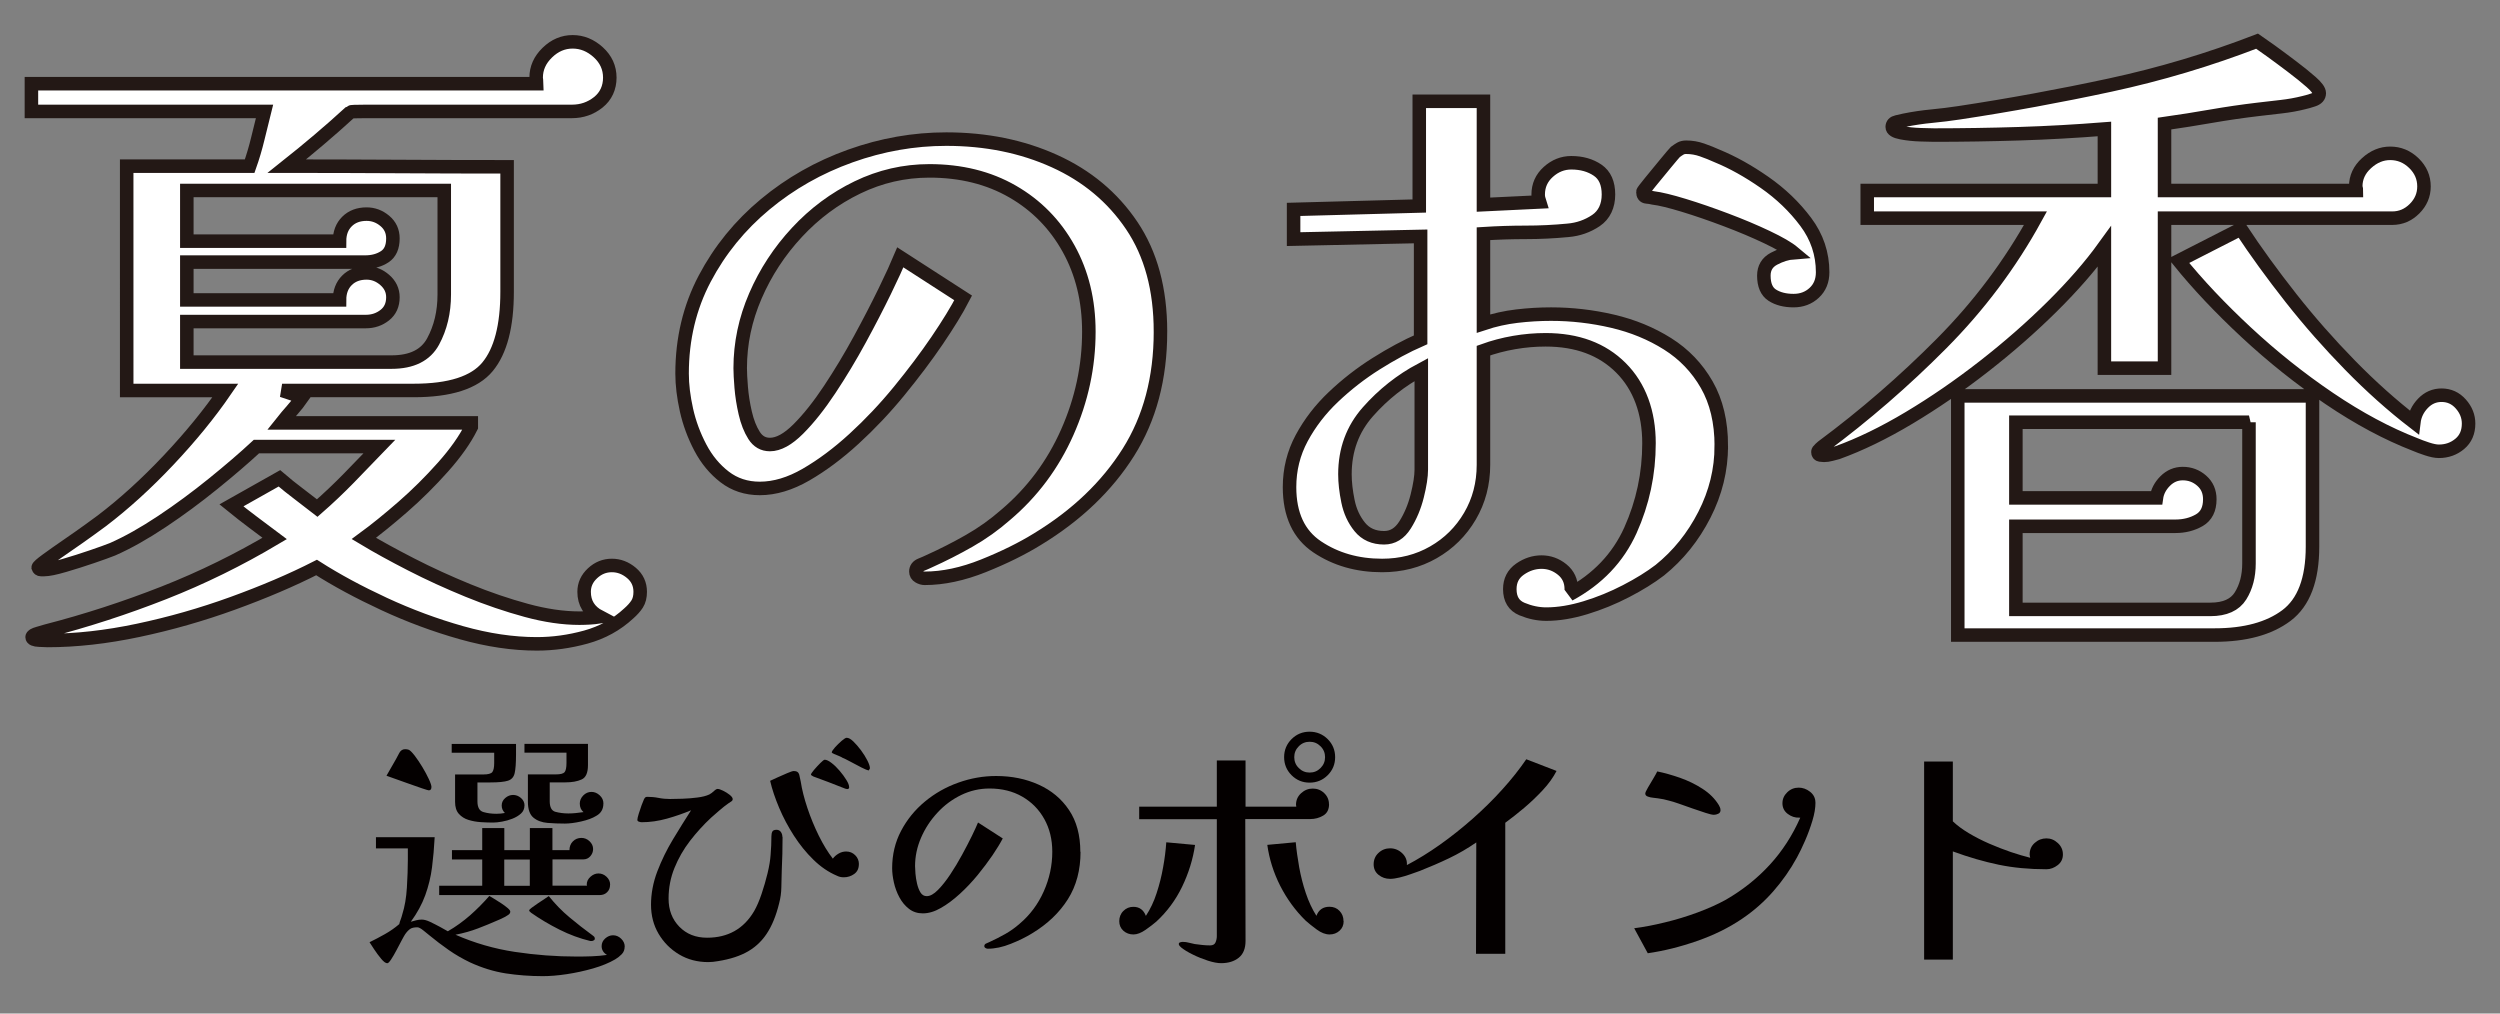
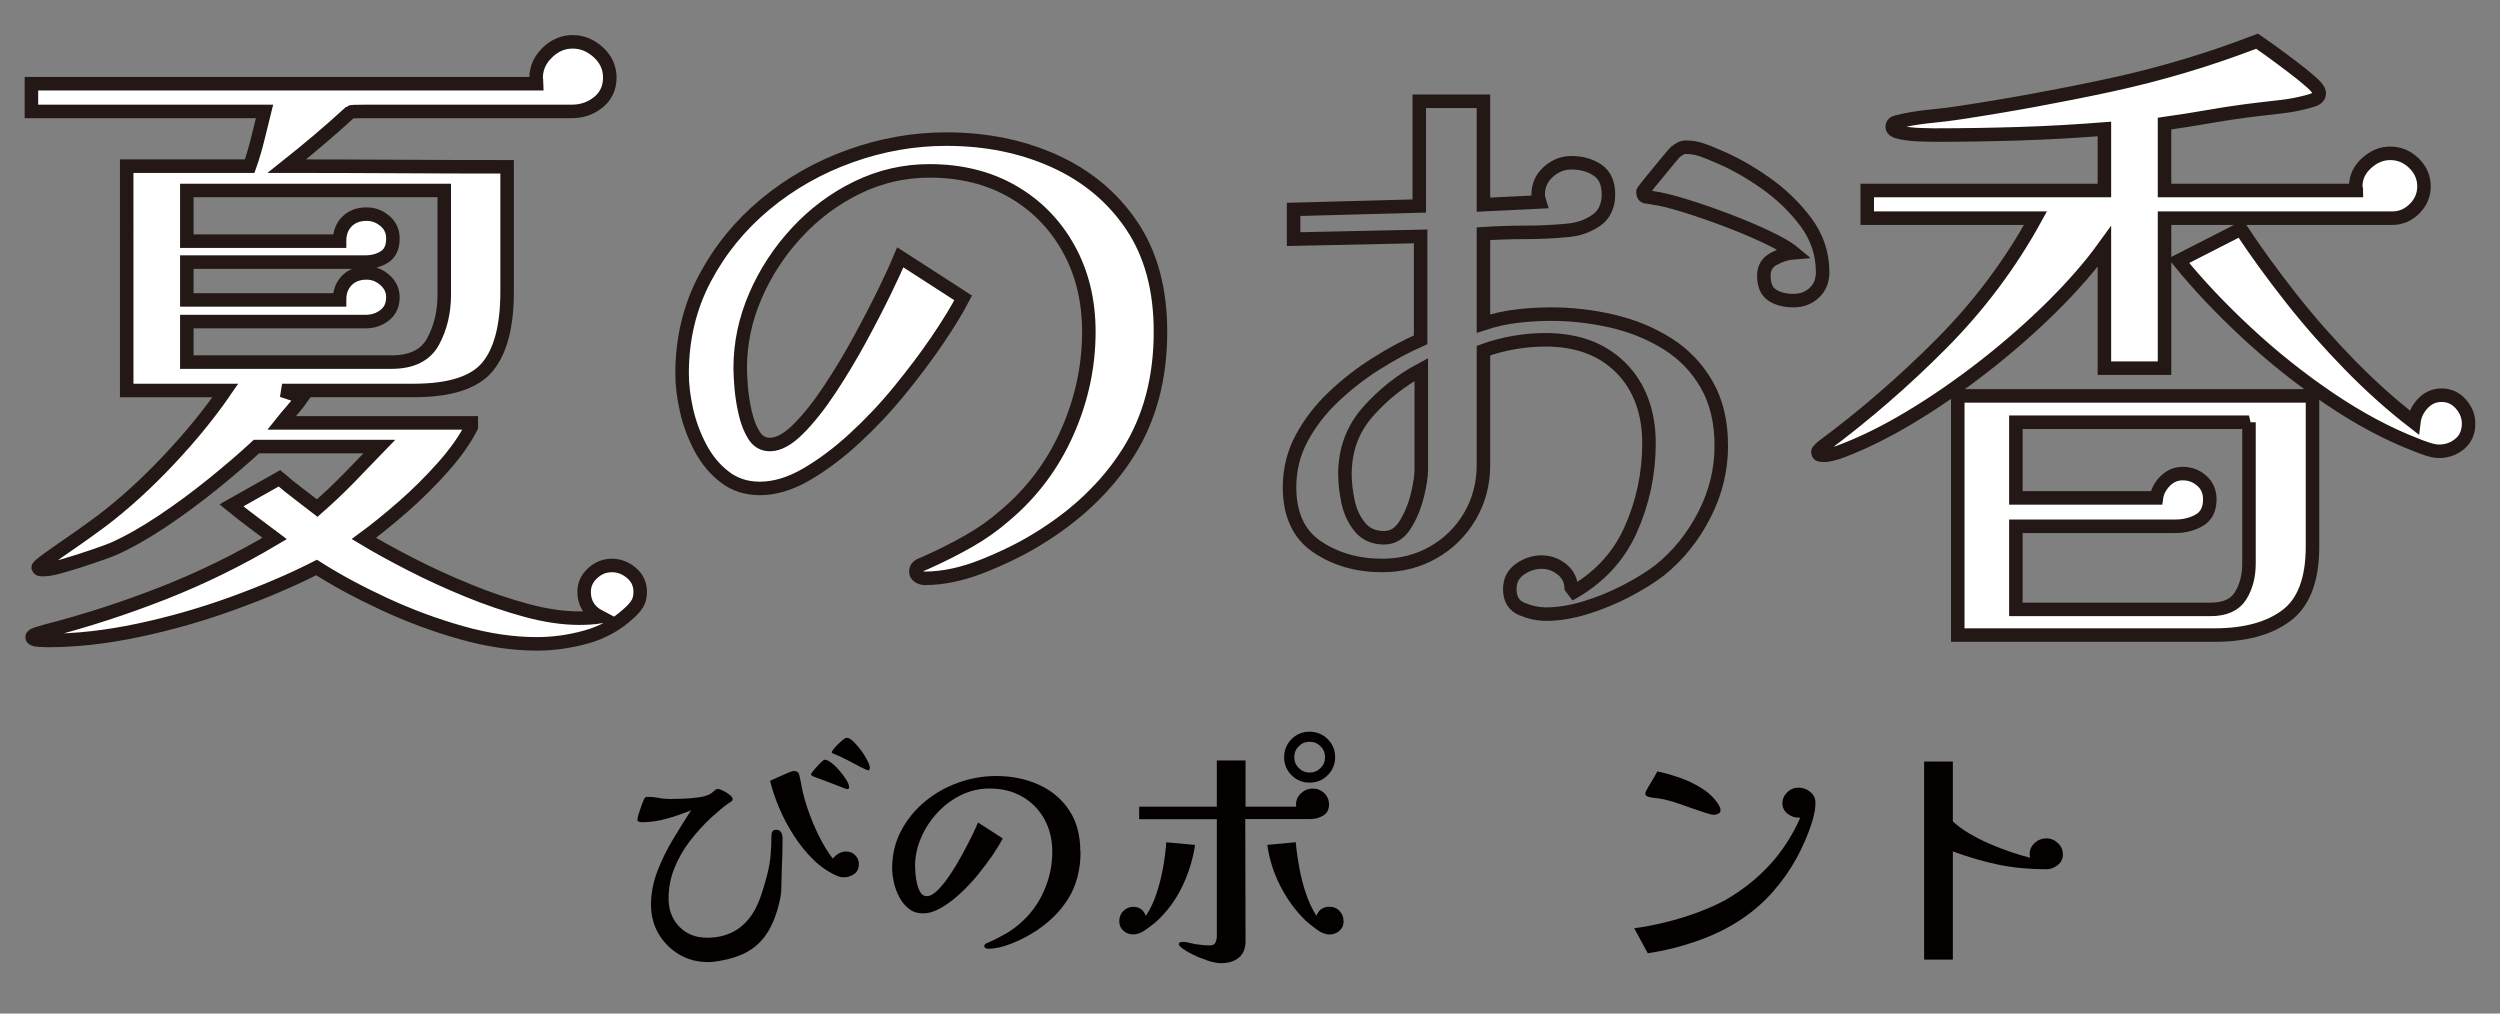
<svg xmlns="http://www.w3.org/2000/svg" id="_レイヤー_1" data-name="レイヤー_1" version="1.1" viewBox="0 0 370 150">
  <rect x="0" y="0" width="370" height="150" fill="#808080" stroke="none" />
  <defs>
    <style>
      .st0 {
        fill: #fff;
      }

      .st1 {
        fill: none;
        stroke: #231815;
        stroke-width: 2px;
      }

      .st2 {
        fill: #040000;
      }
    </style>
  </defs>
  <g>
    <g>
      <path class="st0" d="M94.75,87.59c0,.73-.15,1.33-.45,1.8-.3.47-.72.93-1.25,1.4-1.8,1.67-3.92,2.83-6.35,3.5-2.43.67-4.85,1-7.25,1-3.53,0-7.25-.55-11.15-1.65-3.9-1.1-7.72-2.52-11.45-4.25-3.73-1.73-7.07-3.53-10-5.4-3.67,1.87-7.8,3.63-12.4,5.3-4.6,1.67-9.27,3-14,4-4.73,1-9.2,1.5-13.4,1.5-.13,0-.55-.02-1.25-.05-.7-.03-1.05-.18-1.05-.45,0-.2.3-.38.9-.55.6-.17,1-.28,1.2-.35,5.93-1.53,11.73-3.42,17.4-5.65,5.67-2.23,11.13-4.92,16.4-8.05-1.07-.8-2.13-1.6-3.2-2.4-1.07-.8-2.13-1.63-3.2-2.5l7.1-4c.93.8,1.87,1.55,2.8,2.25.93.7,1.87,1.42,2.8,2.15,1.6-1.4,3.17-2.88,4.7-4.45,1.53-1.57,3.03-3.12,4.5-4.65h-18.2c-1.8,1.67-3.93,3.5-6.4,5.5-2.47,2-5,3.87-7.6,5.6-2.6,1.73-5.03,3.1-7.3,4.1-.67.27-1.68.63-3.05,1.1-1.37.47-2.73.9-4.1,1.3-1.37.4-2.35.6-2.95.6h-.5c-.2,0-.33-.1-.4-.3,0-.13.43-.52,1.3-1.15.87-.63,1.88-1.35,3.05-2.15,1.17-.8,2.23-1.55,3.2-2.25.97-.7,1.58-1.15,1.85-1.35,3.33-2.53,6.63-5.53,9.9-9,3.27-3.47,6.07-6.9,8.4-10.3h-14.6V24.59h18.2c.47-1.33.87-2.68,1.2-4.05.33-1.37.67-2.72,1-4.05H4.65v-4.1h74.8c0-.13-.02-.28-.05-.45-.03-.17-.05-.32-.05-.45,0-1.4.55-2.63,1.65-3.7,1.1-1.07,2.35-1.6,3.75-1.6s2.67.52,3.8,1.55c1.13,1.03,1.7,2.28,1.7,3.75s-.57,2.75-1.7,3.65c-1.13.9-2.43,1.35-3.9,1.35h-30.5c-1.47,0-2.23.03-2.3.1-1.53,1.4-3.08,2.77-4.65,4.1-1.57,1.33-3.15,2.63-4.75,3.9,5.47,0,10.9.02,16.3.05,5.4.03,10.83.05,16.3.05v18.5c0,5.07-.97,8.77-2.9,11.1-1.93,2.33-5.57,3.5-10.9,3.5h-19.5l3,1c-.47.67-.97,1.3-1.5,1.9-.53.6-1.07,1.23-1.6,1.9h28.1v.6c-.93,1.87-2.33,3.85-4.2,5.95-1.87,2.1-3.85,4.07-5.95,5.9-2.1,1.83-4.02,3.38-5.75,4.65,2,1.2,4.33,2.48,7,3.85,2.67,1.37,5.47,2.65,8.4,3.85,2.93,1.2,5.82,2.18,8.65,2.95,2.83.77,5.45,1.15,7.85,1.15.53,0,1.05-.02,1.55-.05.5-.03.98-.08,1.45-.15-1.53-.8-2.3-2.03-2.3-3.7,0-1.07.42-1.98,1.25-2.75.83-.77,1.78-1.15,2.85-1.15s2.03.37,2.9,1.1c.87.73,1.3,1.67,1.3,2.8ZM65.75,34.09v-5.9H27.65v7.5h22.6c0-1.2.37-2.17,1.1-2.9s1.7-1.1,2.9-1.1c1,0,1.9.33,2.7,1,.8.67,1.2,1.53,1.2,2.6,0,1.27-.4,2.17-1.2,2.7-.8.53-1.77.8-2.9.8h-26.4v5.6h22.6c0-1.2.37-2.17,1.1-2.9s1.7-1.1,2.9-1.1c1,0,1.9.35,2.7,1.05.8.7,1.2,1.55,1.2,2.55,0,1.13-.4,2.02-1.2,2.65-.8.63-1.73.95-2.8.95h-26.5v6h30.3c3,0,5.05-1.02,6.15-3.05,1.1-2.03,1.65-4.35,1.65-6.95v-9.5Z" />
      <path class="st0" d="M171.75,49.09c0,6.87-1.58,12.82-4.75,17.85-3.17,5.03-7.65,9.32-13.45,12.85-2.27,1.4-4.93,2.72-8,3.95-3.07,1.23-5.97,1.85-8.7,1.85-.27,0-.55-.08-.85-.25-.3-.17-.45-.42-.45-.75,0-.47.25-.8.75-1s.88-.37,1.15-.5c2.07-.93,4.07-1.95,6-3.05,1.93-1.1,3.73-2.38,5.4-3.85,3.93-3.33,6.97-7.4,9.1-12.2,2.13-4.8,3.2-9.77,3.2-14.9,0-4.6-1-8.7-3-12.3-2-3.6-4.77-6.42-8.3-8.45-3.53-2.03-7.63-3.05-12.3-3.05-3.73,0-7.28.82-10.65,2.45-3.37,1.63-6.35,3.85-8.95,6.65-2.6,2.8-4.65,5.93-6.15,9.4-1.5,3.47-2.25,7.03-2.25,10.7,0,.67.05,1.62.15,2.85.1,1.23.3,2.5.6,3.8.3,1.3.73,2.4,1.3,3.3.57.9,1.35,1.35,2.35,1.35,1.27,0,2.67-.77,4.2-2.3,1.53-1.53,3.08-3.48,4.65-5.85,1.57-2.37,3.05-4.83,4.45-7.4,1.4-2.57,2.63-4.95,3.7-7.15,1.07-2.2,1.83-3.87,2.3-5l9.3,6c-.93,1.8-2.22,3.9-3.85,6.3-1.63,2.4-3.5,4.88-5.6,7.45-2.1,2.57-4.33,4.93-6.7,7.1-2.37,2.17-4.73,3.93-7.1,5.3-2.37,1.37-4.65,2.05-6.85,2.05-2,0-3.73-.57-5.2-1.7-1.47-1.13-2.67-2.58-3.6-4.35-.93-1.77-1.62-3.62-2.05-5.55-.43-1.93-.65-3.73-.65-5.4,0-5.13,1.12-9.82,3.35-14.05,2.23-4.23,5.22-7.9,8.95-11,3.73-3.1,7.93-5.48,12.6-7.15,4.67-1.67,9.4-2.5,14.2-2.5,5.87,0,11.2,1.08,16,3.25,4.8,2.17,8.62,5.35,11.45,9.55,2.83,4.2,4.25,9.43,4.25,15.7Z" />
-       <path class="st0" d="M254.75,65.99c0,3.53-.83,6.93-2.5,10.2-1.67,3.27-3.87,6-6.6,8.2-1.4,1.07-3.07,2.1-5,3.1-1.93,1-3.93,1.82-6,2.45-2.07.63-4,.95-5.8.95-1.2,0-2.4-.25-3.6-.75-1.2-.5-1.8-1.48-1.8-2.95,0-1.27.5-2.25,1.5-2.95,1-.7,2.07-1.05,3.2-1.05s2.15.37,3.05,1.1c.9.73,1.35,1.7,1.35,2.9,0,.33-.1.6-.3.8,4.2-2.27,7.21-5.43,9.05-9.5,1.83-4.07,2.75-8.37,2.75-12.9s-1.38-8.38-4.15-11.15c-2.77-2.77-6.48-4.15-11.15-4.15-1.54,0-3.08.13-4.65.4-1.57.27-3.08.67-4.55,1.2v16.9c0,2.8-.67,5.33-2,7.6-1.33,2.27-3.13,4.05-5.4,5.35-2.27,1.3-4.8,1.95-7.6,1.95-3.67,0-6.87-.92-9.6-2.75-2.73-1.83-4.1-4.78-4.1-8.85,0-2.6.6-5.02,1.8-7.25,1.2-2.23,2.77-4.27,4.7-6.1,1.93-1.83,4.03-3.47,6.3-4.9,2.27-1.43,4.47-2.62,6.6-3.55v-15.3l-18.8.4v-4.4l18.6-.5v-15.5h9.5v15.3l8.3-.4c-.13-.4-.2-.77-.2-1.1,0-1.33.5-2.45,1.5-3.35s2.13-1.35,3.4-1.35c1.53,0,2.83.37,3.9,1.1,1.07.73,1.6,1.93,1.6,3.6s-.62,3.02-1.85,3.85c-1.23.83-2.62,1.32-4.15,1.45-2.07.2-4.15.3-6.25.3s-4.18.07-6.25.2v13.3c1.6-.53,3.25-.9,4.95-1.1,1.7-.2,3.38-.3,5.05-.3,3.07,0,6.1.35,9.1,1.05,3,.7,5.72,1.82,8.15,3.35,2.43,1.53,4.37,3.55,5.8,6.05,1.43,2.5,2.15,5.52,2.15,9.05ZM210.35,54.69c-3,1.6-5.63,3.68-7.9,6.25-2.27,2.57-3.4,5.65-3.4,9.25,0,1.2.15,2.53.45,4,.3,1.47.88,2.73,1.75,3.8.87,1.07,2.07,1.6,3.6,1.6,1.27,0,2.3-.63,3.1-1.9.8-1.27,1.4-2.7,1.8-4.3.4-1.6.6-2.9.6-3.9v-14.8ZM269.75,40.29c0,1.27-.42,2.28-1.25,3.05-.83.77-1.85,1.15-3.05,1.15-1.27,0-2.32-.27-3.15-.8-.83-.53-1.25-1.5-1.25-2.9,0-1.13.5-1.97,1.5-2.5,1-.53,1.97-.83,2.9-.9-.8-.67-2.12-1.43-3.95-2.3-1.83-.87-3.85-1.72-6.05-2.55-2.2-.83-4.28-1.55-6.25-2.15-1.97-.6-3.48-.97-4.55-1.1-.27-.07-.58-.12-.95-.15-.37-.03-.55-.28-.55-.75,0-.07.37-.55,1.1-1.45.73-.9,1.5-1.83,2.3-2.8.8-.97,1.27-1.52,1.4-1.65.27-.2.52-.37.75-.5.23-.13.52-.2.85-.2.8,0,1.58.13,2.35.4.77.27,1.52.57,2.25.9,2.27.93,4.6,2.23,7,3.9,2.4,1.67,4.43,3.62,6.1,5.85,1.67,2.23,2.5,4.72,2.5,7.45Z" />
      <path class="st0" d="M358.75,27.59c0,1.27-.47,2.37-1.4,3.3s-2.03,1.4-3.3,1.4h-33.7v22.2h-8.9v-18c-2.07,2.87-4.65,5.83-7.75,8.9-3.1,3.07-6.47,6.02-10.1,8.85-3.63,2.83-7.32,5.37-11.05,7.6-3.73,2.23-7.27,3.95-10.6,5.15-.27.07-.58.15-.95.25-.37.1-.72.15-1.05.15-.13,0-.32-.02-.55-.05-.23-.03-.35-.18-.35-.45,0-.13.1-.28.3-.45.2-.17.33-.28.4-.35,6.2-4.6,12.07-9.68,17.6-15.25,5.53-5.57,10.17-11.75,13.9-18.55h-24.9v-4.1h35.1v-9.1c-4.2.33-8.4.57-12.6.7-4.2.13-8.4.2-12.6.2-.33,0-1-.02-2-.05-1-.03-1.95-.13-2.85-.3-.9-.17-1.35-.45-1.35-.85s.23-.65.7-.75c.46-.1.83-.18,1.1-.25,1.33-.27,2.68-.47,4.05-.6,1.37-.13,2.72-.3,4.05-.5,7.47-1.13,14.92-2.5,22.35-4.1,7.43-1.6,14.68-3.77,21.75-6.5.4.27,1.08.75,2.05,1.45.97.7,2,1.47,3.1,2.3,1.1.83,2.05,1.6,2.85,2.3.8.7,1.2,1.25,1.2,1.65,0,.47-.3.8-.9,1-.6.2-1.07.33-1.4.4-1.07.27-2.18.47-3.35.6-1.17.13-2.32.27-3.45.4-2.27.27-4.55.6-6.85,1s-4.62.77-6.95,1.1v9.9h28.4c0-.13-.02-.25-.05-.35-.03-.1-.05-.18-.05-.25,0-1.33.53-2.48,1.6-3.45,1.07-.97,2.23-1.45,3.5-1.45,1.33,0,2.5.48,3.5,1.45,1,.97,1.5,2.12,1.5,3.45ZM342.25,80.89c0,4.87-1.29,8.27-3.85,10.2-2.57,1.93-6.12,2.9-10.65,2.9h-38v-35.4h52.5v22.3ZM332.85,62.49h-34.5v11.2h20.8c.13-.93.57-1.77,1.3-2.5.73-.73,1.6-1.1,2.6-1.1,1.07,0,2,.35,2.8,1.05.8.7,1.2,1.62,1.2,2.75,0,1.47-.52,2.5-1.55,3.1-1.04.6-2.22.9-3.55.9h-23.6v12.3h28.8c2.13,0,3.62-.67,4.45-2,.83-1.33,1.25-2.93,1.25-4.8v-20.9ZM365.35,62.69c0,1.27-.43,2.27-1.3,3-.87.73-1.9,1.1-3.1,1.1-.47,0-1.05-.12-1.75-.35-.7-.23-1.28-.45-1.75-.65-4.13-1.6-8.37-3.87-12.7-6.8-4.33-2.93-8.43-6.2-12.3-9.8-3.87-3.6-7.2-7.13-10-10.6l9.2-4.7c2.2,3.33,4.67,6.73,7.4,10.2,2.73,3.47,5.65,6.78,8.75,9.95,3.1,3.17,6.25,5.98,9.45,8.45.13-1.07.58-2,1.35-2.8.77-.8,1.68-1.2,2.75-1.2,1.13,0,2.08.43,2.85,1.3.77.87,1.15,1.83,1.15,2.9Z" />
    </g>
    <g>
      <path class="st1" d="M94.75,87.59c0,.73-.15,1.33-.45,1.8-.3.47-.72.93-1.25,1.4-1.8,1.67-3.92,2.83-6.35,3.5-2.43.67-4.85,1-7.25,1-3.53,0-7.25-.55-11.15-1.65-3.9-1.1-7.72-2.52-11.45-4.25-3.73-1.73-7.07-3.53-10-5.4-3.67,1.87-7.8,3.63-12.4,5.3-4.6,1.67-9.27,3-14,4-4.73,1-9.2,1.5-13.4,1.5-.13,0-.55-.02-1.25-.05-.7-.03-1.05-.18-1.05-.45,0-.2.3-.38.9-.55.6-.17,1-.28,1.2-.35,5.93-1.53,11.73-3.42,17.4-5.65,5.67-2.23,11.13-4.92,16.4-8.05-1.07-.8-2.13-1.6-3.2-2.4-1.07-.8-2.13-1.63-3.2-2.5l7.1-4c.93.8,1.87,1.55,2.8,2.25.93.7,1.87,1.42,2.8,2.15,1.6-1.4,3.17-2.88,4.7-4.45,1.53-1.57,3.03-3.12,4.5-4.65h-18.2c-1.8,1.67-3.93,3.5-6.4,5.5-2.47,2-5,3.87-7.6,5.6-2.6,1.73-5.03,3.1-7.3,4.1-.67.27-1.68.63-3.05,1.1-1.37.47-2.73.9-4.1,1.3-1.37.4-2.35.6-2.95.6h-.5c-.2,0-.33-.1-.4-.3,0-.13.43-.52,1.3-1.15.87-.63,1.88-1.35,3.05-2.15,1.17-.8,2.23-1.55,3.2-2.25.97-.7,1.58-1.15,1.85-1.35,3.33-2.53,6.63-5.53,9.9-9,3.27-3.47,6.07-6.9,8.4-10.3h-14.6V24.59h18.2c.47-1.33.87-2.68,1.2-4.05.33-1.37.67-2.72,1-4.05H4.65v-4.1h74.8c0-.13-.02-.28-.05-.45-.03-.17-.05-.32-.05-.45,0-1.4.55-2.63,1.65-3.7,1.1-1.07,2.35-1.6,3.75-1.6s2.67.52,3.8,1.55c1.13,1.03,1.7,2.28,1.7,3.75s-.57,2.75-1.7,3.65c-1.13.9-2.43,1.35-3.9,1.35h-30.5c-1.47,0-2.23.03-2.3.1-1.53,1.4-3.08,2.77-4.65,4.1-1.57,1.33-3.15,2.63-4.75,3.9,5.47,0,10.9.02,16.3.05,5.4.03,10.83.05,16.3.05v18.5c0,5.07-.97,8.77-2.9,11.1-1.93,2.33-5.57,3.5-10.9,3.5h-19.5l3,1c-.47.67-.97,1.3-1.5,1.9-.53.6-1.07,1.23-1.6,1.9h28.1v.6c-.93,1.87-2.33,3.85-4.2,5.95-1.87,2.1-3.85,4.07-5.95,5.9-2.1,1.83-4.02,3.38-5.75,4.65,2,1.2,4.33,2.48,7,3.85,2.67,1.37,5.47,2.65,8.4,3.85,2.93,1.2,5.82,2.18,8.65,2.95,2.83.77,5.45,1.15,7.85,1.15.53,0,1.05-.02,1.55-.05.5-.03.98-.08,1.45-.15-1.53-.8-2.3-2.03-2.3-3.7,0-1.07.42-1.98,1.25-2.75.83-.77,1.78-1.15,2.85-1.15s2.03.37,2.9,1.1c.87.73,1.3,1.67,1.3,2.8ZM65.75,34.09v-5.9H27.65v7.5h22.6c0-1.2.37-2.17,1.1-2.9s1.7-1.1,2.9-1.1c1,0,1.9.33,2.7,1,.8.67,1.2,1.53,1.2,2.6,0,1.27-.4,2.17-1.2,2.7-.8.53-1.77.8-2.9.8h-26.4v5.6h22.6c0-1.2.37-2.17,1.1-2.9s1.7-1.1,2.9-1.1c1,0,1.9.35,2.7,1.05.8.7,1.2,1.55,1.2,2.55,0,1.13-.4,2.02-1.2,2.65-.8.63-1.73.95-2.8.95h-26.5v6h30.3c3,0,5.05-1.02,6.15-3.05,1.1-2.03,1.65-4.35,1.65-6.95v-9.5Z" />
      <path class="st1" d="M171.75,49.09c0,6.87-1.58,12.82-4.75,17.85-3.17,5.03-7.65,9.32-13.45,12.85-2.27,1.4-4.93,2.72-8,3.95-3.07,1.23-5.97,1.85-8.7,1.85-.27,0-.55-.08-.85-.25-.3-.17-.45-.42-.45-.75,0-.47.25-.8.75-1s.88-.37,1.15-.5c2.07-.93,4.07-1.95,6-3.05,1.93-1.1,3.73-2.38,5.4-3.85,3.93-3.33,6.97-7.4,9.1-12.2,2.13-4.8,3.2-9.77,3.2-14.9,0-4.6-1-8.7-3-12.3-2-3.6-4.77-6.42-8.3-8.45-3.53-2.03-7.63-3.05-12.3-3.05-3.73,0-7.28.82-10.65,2.45-3.37,1.63-6.35,3.85-8.95,6.65-2.6,2.8-4.65,5.93-6.15,9.4-1.5,3.47-2.25,7.03-2.25,10.7,0,.67.05,1.62.15,2.85.1,1.23.3,2.5.6,3.8.3,1.3.73,2.4,1.3,3.3.57.9,1.35,1.35,2.35,1.35,1.27,0,2.67-.77,4.2-2.3,1.53-1.53,3.08-3.48,4.65-5.85,1.57-2.37,3.05-4.83,4.45-7.4,1.4-2.57,2.63-4.95,3.7-7.15,1.07-2.2,1.83-3.87,2.3-5l9.3,6c-.93,1.8-2.22,3.9-3.85,6.3-1.63,2.4-3.5,4.88-5.6,7.45-2.1,2.57-4.33,4.93-6.7,7.1-2.37,2.17-4.73,3.93-7.1,5.3-2.37,1.37-4.65,2.05-6.85,2.05-2,0-3.73-.57-5.2-1.7-1.47-1.13-2.67-2.58-3.6-4.35-.93-1.77-1.62-3.62-2.05-5.55-.43-1.93-.65-3.73-.65-5.4,0-5.13,1.12-9.82,3.35-14.05,2.23-4.23,5.22-7.9,8.95-11,3.73-3.1,7.93-5.48,12.6-7.15,4.67-1.67,9.4-2.5,14.2-2.5,5.87,0,11.2,1.08,16,3.25,4.8,2.17,8.62,5.35,11.45,9.55,2.83,4.2,4.25,9.43,4.25,15.7Z" />
      <path class="st1" d="M254.75,65.99c0,3.53-.83,6.93-2.5,10.2-1.67,3.27-3.87,6-6.6,8.2-1.4,1.07-3.07,2.1-5,3.1-1.93,1-3.93,1.82-6,2.45-2.07.63-4,.95-5.8.95-1.2,0-2.4-.25-3.6-.75-1.2-.5-1.8-1.48-1.8-2.95,0-1.27.5-2.25,1.5-2.95,1-.7,2.07-1.05,3.2-1.05s2.15.37,3.05,1.1c.9.73,1.35,1.7,1.35,2.9,0,.33-.1.6-.3.8,4.2-2.27,7.21-5.43,9.05-9.5,1.83-4.07,2.75-8.37,2.75-12.9s-1.38-8.38-4.15-11.15c-2.77-2.77-6.48-4.15-11.15-4.15-1.54,0-3.08.13-4.65.4-1.57.27-3.08.67-4.55,1.2v16.9c0,2.8-.67,5.33-2,7.6-1.33,2.27-3.13,4.05-5.4,5.35-2.27,1.3-4.8,1.95-7.6,1.95-3.67,0-6.87-.92-9.6-2.75-2.73-1.83-4.1-4.78-4.1-8.85,0-2.6.6-5.02,1.8-7.25,1.2-2.23,2.77-4.27,4.7-6.1,1.93-1.83,4.03-3.47,6.3-4.9,2.27-1.43,4.47-2.62,6.6-3.55v-15.3l-18.8.4v-4.4l18.6-.5v-15.5h9.5v15.3l8.3-.4c-.13-.4-.2-.77-.2-1.1,0-1.33.5-2.45,1.5-3.35s2.13-1.35,3.4-1.35c1.53,0,2.83.37,3.9,1.1,1.07.73,1.6,1.93,1.6,3.6s-.62,3.02-1.85,3.85c-1.23.83-2.62,1.32-4.15,1.45-2.07.2-4.15.3-6.25.3s-4.18.07-6.25.2v13.3c1.6-.53,3.25-.9,4.95-1.1,1.7-.2,3.38-.3,5.05-.3,3.07,0,6.1.35,9.1,1.05,3,.7,5.72,1.82,8.15,3.35,2.43,1.53,4.37,3.55,5.8,6.05,1.43,2.5,2.15,5.52,2.15,9.05ZM210.35,54.69c-3,1.6-5.63,3.68-7.9,6.25-2.27,2.57-3.4,5.65-3.4,9.25,0,1.2.15,2.53.45,4,.3,1.47.88,2.73,1.75,3.8.87,1.07,2.07,1.6,3.6,1.6,1.27,0,2.3-.63,3.1-1.9.8-1.27,1.4-2.7,1.8-4.3.4-1.6.6-2.9.6-3.9v-14.8ZM269.75,40.29c0,1.27-.42,2.28-1.25,3.05-.83.77-1.85,1.15-3.05,1.15-1.27,0-2.32-.27-3.15-.8-.83-.53-1.25-1.5-1.25-2.9,0-1.13.5-1.97,1.5-2.5,1-.53,1.97-.83,2.9-.9-.8-.67-2.12-1.43-3.95-2.3-1.83-.87-3.85-1.72-6.05-2.55-2.2-.83-4.28-1.55-6.25-2.15-1.97-.6-3.48-.97-4.55-1.1-.27-.07-.58-.12-.95-.15-.37-.03-.55-.28-.55-.75,0-.07.37-.55,1.1-1.45.73-.9,1.5-1.83,2.3-2.8.8-.97,1.27-1.52,1.4-1.65.27-.2.52-.37.75-.5.23-.13.52-.2.85-.2.8,0,1.58.13,2.35.4.77.27,1.52.57,2.25.9,2.27.93,4.6,2.23,7,3.9,2.4,1.67,4.43,3.62,6.1,5.85,1.67,2.23,2.5,4.72,2.5,7.45Z" />
      <path class="st1" d="M358.75,27.59c0,1.27-.47,2.37-1.4,3.3s-2.03,1.4-3.3,1.4h-33.7v22.2h-8.9v-18c-2.07,2.87-4.65,5.83-7.75,8.9-3.1,3.07-6.47,6.02-10.1,8.85-3.63,2.83-7.32,5.37-11.05,7.6-3.73,2.23-7.27,3.95-10.6,5.15-.27.07-.58.15-.95.25-.37.1-.72.15-1.05.15-.13,0-.32-.02-.55-.05-.23-.03-.35-.18-.35-.45,0-.13.1-.28.3-.45.2-.17.33-.28.4-.35,6.2-4.6,12.07-9.68,17.6-15.25,5.53-5.57,10.17-11.75,13.9-18.55h-24.9v-4.1h35.1v-9.1c-4.2.33-8.4.57-12.6.7-4.2.13-8.4.2-12.6.2-.33,0-1-.02-2-.05-1-.03-1.95-.13-2.85-.3-.9-.17-1.35-.45-1.35-.85s.23-.65.7-.75c.46-.1.83-.18,1.1-.25,1.33-.27,2.68-.47,4.05-.6,1.37-.13,2.72-.3,4.05-.5,7.47-1.13,14.92-2.5,22.35-4.1,7.43-1.6,14.68-3.77,21.75-6.5.4.27,1.08.75,2.05,1.45.97.7,2,1.47,3.1,2.3,1.1.83,2.05,1.6,2.85,2.3.8.7,1.2,1.25,1.2,1.65,0,.47-.3.8-.9,1-.6.2-1.07.33-1.4.4-1.07.27-2.18.47-3.35.6-1.17.13-2.32.27-3.45.4-2.27.27-4.55.6-6.85,1s-4.62.77-6.95,1.1v9.9h28.4c0-.13-.02-.25-.05-.35-.03-.1-.05-.18-.05-.25,0-1.33.53-2.48,1.6-3.45,1.07-.97,2.23-1.45,3.5-1.45,1.33,0,2.5.48,3.5,1.45,1,.97,1.5,2.12,1.5,3.45ZM342.25,80.89c0,4.87-1.29,8.27-3.85,10.2-2.57,1.93-6.12,2.9-10.65,2.9h-38v-35.4h52.5v22.3ZM332.85,62.49h-34.5v11.2h20.8c.13-.93.57-1.77,1.3-2.5.73-.73,1.6-1.1,2.6-1.1,1.07,0,2,.35,2.8,1.05.8.7,1.2,1.62,1.2,2.75,0,1.47-.52,2.5-1.55,3.1-1.04.6-2.22.9-3.55.9h-23.6v12.3h28.8c2.13,0,3.62-.67,4.45-2,.83-1.33,1.25-2.93,1.25-4.8v-20.9ZM365.35,62.69c0,1.27-.43,2.27-1.3,3-.87.73-1.9,1.1-3.1,1.1-.47,0-1.05-.12-1.75-.35-.7-.23-1.28-.45-1.75-.65-4.13-1.6-8.37-3.87-12.7-6.8-4.33-2.93-8.43-6.2-12.3-9.8-3.87-3.6-7.2-7.13-10-10.6l9.2-4.7c2.2,3.33,4.67,6.73,7.4,10.2,2.73,3.47,5.65,6.78,8.75,9.95,3.1,3.17,6.25,5.98,9.45,8.45.13-1.07.58-2,1.35-2.8.77-.8,1.68-1.2,2.75-1.2,1.13,0,2.08.43,2.85,1.3.77.87,1.15,1.83,1.15,2.9Z" />
    </g>
  </g>
  <g>
-     <path class="st2" d="M92.45,140.1c0,.45-.14.82-.43,1.12-.29.3-.62.56-.98.77-.89.52-1.98.97-3.27,1.34-1.29.37-2.59.65-3.91.85-1.32.2-2.5.29-3.52.29-1.91,0-3.75-.14-5.51-.41-1.76-.28-3.51-.82-5.27-1.63-1.1-.53-2.15-1.13-3.15-1.83-1-.7-1.95-1.42-2.87-2.18-.16-.13-.44-.36-.85-.69-.41-.33-.71-.49-.92-.49-.47,0-.83.08-1.06.24-.24.16-.49.42-.75.79-.1.16-.28.46-.51.9-.24.45-.49.93-.77,1.46s-.54.98-.79,1.36c-.25.38-.44.57-.57.57-.24,0-.54-.22-.9-.65s-.71-.9-1.04-1.4c-.33-.5-.56-.85-.69-1.06.76-.37,1.52-.77,2.28-1.2.76-.43,1.47-.92,2.12-1.48.05-.24.12-.47.22-.71.09-.24.16-.47.22-.71.37-1.15.6-2.49.69-4.01.09-1.52.14-2.88.14-4.09v-1.69h-4.72v-1.65h8.69c-.08,1.55-.21,3.03-.39,4.45-.18,1.42-.52,2.79-1,4.13-.49,1.34-1.2,2.65-2.14,3.93.26-.08.53-.15.81-.22s.54-.1.81-.1c.34,0,.75.11,1.22.33.47.22.95.47,1.44.73.48.26.89.49,1.2.67,1.18-.68,2.27-1.47,3.29-2.36,1.01-.89,1.96-1.85,2.85-2.87.13.08.36.22.69.41.33.2.68.42,1.06.67.38.25.7.49.96.71.26.22.39.4.39.53,0,.18-.09.34-.28.47-.24.18-.65.41-1.24.67-.59.26-1.19.52-1.81.77s-1.1.44-1.44.57c-1.02.39-2.14.71-3.34.94,2.81,1.23,5.74,2.08,8.79,2.54,3.05.46,6.1.69,9.15.69.76,0,1.51-.01,2.26-.04.75-.03,1.49-.09,2.22-.2-.52-.31-.79-.75-.79-1.3,0-.45.18-.83.53-1.14.35-.31.74-.47,1.16-.47.45,0,.85.17,1.2.51.35.34.53.73.53,1.18ZM63.85,116.5c0,.31-.13.47-.39.47-.08,0-.41-.1-.98-.29-.58-.2-1.23-.43-1.97-.69-.73-.26-1.42-.5-2.05-.73s-1.05-.37-1.26-.45l1.42-2.48c.13-.26.29-.57.49-.92.2-.35.48-.53.85-.53.1,0,.2,0,.28.02.08.01.16.03.24.06.21.08.5.37.89.87.38.5.76,1.06,1.14,1.69.38.63.7,1.23.96,1.79.26.56.39.96.39,1.2ZM90.29,130.94c0,.45-.14.81-.43,1.1s-.66.43-1.1.43h-23.76v-1.38h6.37v-3.89h-4.48v-1.38h4.48v-3.27h3.27v3.27h3.78v-3.27h3.34v3.27h2.52c0-.52.17-.96.51-1.3.34-.34.76-.51,1.26-.51.45,0,.85.16,1.2.49.35.33.53.71.53,1.16,0,.39-.14.75-.41,1.06s-.62.47-1.04.47h-4.56v3.89h5.11s0-.05-.02-.08c-.01-.03-.02-.05-.02-.08,0-.45.18-.83.55-1.16.37-.33.76-.49,1.18-.49.45,0,.85.16,1.2.49.35.33.53.71.53,1.16ZM77.62,119.22c0,.47-.17.87-.51,1.18-.34.31-.77.57-1.28.77-.51.2-1.02.34-1.53.43-.51.09-.95.14-1.32.14-.55,0-1.15-.02-1.79-.06s-1.26-.15-1.85-.33c-.59-.18-1.07-.49-1.44-.91-.37-.42-.55-1.01-.55-1.77v-4.05h4.21c.68,0,1.11-.12,1.3-.35.18-.24.28-.68.28-1.34v-1.53h-6.29v-1.3h9.52v1.61c0,1.23-.07,2.14-.2,2.71-.13.58-.46.95-.98,1.12-.52.17-1.39.26-2.6.26h-1.93v2.79c0,.89.29,1.42.87,1.59.58.17,1.22.26,1.93.26.45,0,.87-.04,1.26-.12-.31-.31-.47-.68-.47-1.1,0-.45.18-.82.53-1.12.35-.3.74-.45,1.16-.45s.81.15,1.16.45c.35.3.53.68.53,1.12ZM78.41,131.1v-3.89h-3.78v3.89h3.78ZM89.3,118.94c0,.81-.35,1.42-1.06,1.81-.55.34-1.3.62-2.24.83-.94.21-1.74.31-2.4.31-.87,0-1.72-.03-2.56-.1-.84-.07-1.53-.32-2.08-.77-.55-.45-.83-1.23-.83-2.36v-4.05h4.13c.68,0,1.11-.11,1.3-.33.18-.22.28-.67.28-1.36v-1.53h-6.22v-1.3h9.4v3.15c0,1.13-.31,1.84-.94,2.12-.63.29-1.43.43-2.4.43h-2.32v2.79c0,.89.28,1.42.85,1.57s1.2.24,1.91.24c.37,0,.74-.02,1.12-.06.38-.04.75-.08,1.12-.14-.37-.31-.55-.73-.55-1.26,0-.45.17-.85.51-1.2.34-.35.75-.53,1.22-.53.45,0,.85.17,1.22.51.37.34.55.75.55,1.22ZM88.04,138.92c0,.1-.05.19-.16.25-.11.07-.21.1-.31.1h-.2c-1.55-.37-3.07-.93-4.58-1.69-1.51-.76-2.92-1.6-4.23-2.52-.03-.05-.07-.1-.14-.14-.07-.04-.1-.1-.1-.18s.13-.22.39-.41c.26-.2.57-.41.92-.65.35-.24.68-.45.98-.65.3-.2.5-.33.61-.41.92,1.15,1.93,2.2,3.05,3.13,1.11.93,2.26,1.83,3.44,2.69.08.05.15.11.22.18.06.07.1.16.1.29Z" />
    <path class="st2" d="M115.82,123.86c0,1.68-.04,3.34-.12,5-.03.81-.05,1.63-.06,2.44-.01.81-.12,1.61-.33,2.4-.45,1.84-1.07,3.35-1.87,4.54-.8,1.19-1.84,2.12-3.11,2.77-1.27.66-2.87,1.1-4.78,1.34-.1,0-.22,0-.35.02-.13.01-.26.02-.39.02-1.6,0-3.04-.38-4.31-1.14-1.27-.76-2.28-1.78-3.03-3.05-.75-1.27-1.12-2.71-1.12-4.31s.31-3.3.94-4.94c.63-1.64,1.4-3.22,2.32-4.74.92-1.52,1.81-2.95,2.67-4.29-1.13.47-2.32.89-3.58,1.24-1.26.35-2.5.53-3.74.53-.1,0-.24-.03-.39-.08-.16-.05-.24-.14-.24-.28,0-.16.07-.45.2-.89.13-.43.28-.86.43-1.28.16-.42.28-.71.35-.87.05-.1.11-.19.18-.26.06-.07.16-.1.29-.1.58,0,1.14.05,1.69.16.55.11,1.11.16,1.69.16.5,0,1.12-.01,1.87-.04.75-.03,1.48-.08,2.2-.18.72-.09,1.3-.24,1.75-.45.24-.13.47-.3.69-.51.22-.21.4-.31.53-.31.18,0,.45.08.81.26s.68.37.98.61c.3.24.45.45.45.63,0,.16-.08.28-.24.37-.16.09-.29.18-.39.26-.45.31-.88.66-1.3,1.02-.42.37-.84.74-1.26,1.1-1.13,1.05-2.17,2.2-3.13,3.44-.96,1.25-1.72,2.58-2.3,4.01-.58,1.43-.87,2.94-.87,4.54,0,1.68.53,3.06,1.59,4.15,1.06,1.09,2.43,1.63,4.11,1.63,3.09,0,5.42-1.31,6.96-3.93.39-.68.76-1.53,1.1-2.54.34-1.01.64-2.03.89-3.07.25-1.04.4-1.95.45-2.73.08-.92.12-1.84.12-2.75,0-.29.05-.52.14-.69.09-.17.29-.26.61-.26.29,0,.5.11.65.32s.22.45.22.71ZM127.11,127.91c0,.63-.23,1.11-.69,1.44s-.98.49-1.55.49c-.37,0-.71-.08-1.02-.24-1.23-.52-2.39-1.31-3.46-2.36-1.08-1.05-2.04-2.24-2.89-3.56-.85-1.32-1.58-2.69-2.18-4.11-.6-1.42-1.05-2.75-1.34-4.01.21-.1.56-.27,1.06-.49.5-.22.99-.44,1.48-.65s.81-.31.96-.31c.45,0,.71.18.81.55.09.37.16.71.22,1.02.18,1.18.51,2.48.98,3.89s1.04,2.79,1.69,4.11c.66,1.33,1.35,2.46,2.08,3.4.21-.29.49-.54.85-.75.35-.21.73-.31,1.12-.31.52,0,.97.18,1.34.55s.55.81.55,1.34ZM125.69,116.5s-.02.08-.06.16c-.04.08-.09.12-.14.12-.24,0-.49-.07-.75-.2-.73-.29-1.46-.57-2.18-.85-.72-.28-1.45-.54-2.18-.81-.03-.03-.09-.07-.2-.12-.1-.05-.16-.1-.16-.16,0-.1.15-.33.45-.69.3-.35.62-.7.94-1.02.33-.33.54-.49.65-.49.26,0,.6.16,1,.47.41.31.81.7,1.2,1.16.39.46.73.91,1,1.36.28.45.41.8.41,1.06ZM128.76,113.71s-.03.07-.08.14c-.05.07-.09.12-.12.18-.18-.03-.54-.18-1.08-.45-.54-.28-1.08-.56-1.61-.85-.54-.29-.94-.49-1.2-.59-.05-.05-.21-.13-.47-.24-.26-.1-.51-.21-.75-.31-.24-.1-.35-.18-.35-.24,0-.13.16-.37.47-.73.31-.35.65-.68,1-.98s.6-.45.73-.45c.29,0,.62.18,1,.55.38.37.76.81,1.14,1.32.38.51.69,1.02.94,1.51.25.5.37.88.37,1.14Z" />
    <path class="st2" d="M159.92,126.06c0,2.7-.62,5.04-1.87,7.02s-3.01,3.67-5.29,5.05c-.89.55-1.94,1.07-3.15,1.55-1.21.49-2.35.73-3.42.73-.1,0-.22-.03-.33-.1-.12-.07-.18-.16-.18-.29,0-.18.1-.32.29-.39.2-.08.35-.14.45-.2.81-.37,1.6-.77,2.36-1.2.76-.43,1.47-.94,2.12-1.51,1.55-1.31,2.74-2.91,3.58-4.8.84-1.89,1.26-3.84,1.26-5.86,0-1.81-.39-3.42-1.18-4.84-.79-1.42-1.88-2.52-3.27-3.32s-3-1.2-4.84-1.2c-1.47,0-2.87.32-4.19.96-1.32.64-2.5,1.51-3.52,2.62-1.02,1.1-1.83,2.33-2.42,3.7-.59,1.36-.89,2.77-.89,4.21,0,.26.02.64.06,1.12.04.49.12.98.24,1.49.12.51.29.94.51,1.3.22.35.53.53.92.53.5,0,1.05-.3,1.65-.91.6-.6,1.21-1.37,1.83-2.3.62-.93,1.2-1.9,1.75-2.91s1.04-1.95,1.46-2.81c.42-.87.72-1.52.9-1.97l3.66,2.36c-.37.71-.87,1.53-1.51,2.48-.64.94-1.38,1.92-2.2,2.93-.83,1.01-1.71,1.94-2.64,2.79-.93.85-1.86,1.55-2.79,2.08-.93.54-1.83.81-2.69.81-.79,0-1.47-.22-2.05-.67-.58-.45-1.05-1.02-1.42-1.71-.37-.69-.64-1.42-.81-2.18-.17-.76-.26-1.47-.26-2.12,0-2.02.44-3.86,1.32-5.53.88-1.67,2.05-3.11,3.52-4.33,1.47-1.22,3.12-2.16,4.96-2.81,1.84-.66,3.7-.98,5.59-.98,2.31,0,4.41.43,6.29,1.28,1.89.85,3.39,2.1,4.5,3.76,1.11,1.65,1.67,3.71,1.67,6.18Z" />
    <path class="st2" d="M176.87,125.04c-.31,2.12-.95,4.18-1.91,6.18-.96,1.99-2.24,3.72-3.84,5.19-.39.34-.92.74-1.57,1.2-.66.46-1.26.69-1.81.69s-1.07-.18-1.48-.55c-.41-.37-.61-.84-.61-1.42s.2-1.11.61-1.51c.41-.41.9-.61,1.48-.61.89,0,1.51.45,1.85,1.34.66-1,1.19-2.12,1.59-3.36.41-1.25.73-2.52.96-3.83.24-1.31.39-2.54.47-3.7l4.25.39ZM196.7,119.02c0,.79-.29,1.35-.87,1.69-.58.34-1.21.51-1.89.51h-9.64c0,3.02,0,6.02.02,9.01.01,2.99.02,5.99.02,9.01,0,1.13-.33,1.96-1,2.5-.67.54-1.54.81-2.62.81-.52,0-1.17-.12-1.95-.37-.77-.25-1.52-.55-2.24-.91-.72-.35-1.29-.7-1.71-1.04-.05-.05-.12-.12-.22-.22-.09-.09-.14-.19-.14-.29,0-.13.07-.22.22-.26.14-.04.27-.06.37-.06.31,0,.62.04.9.12.29.08.58.14.87.2.37.05.75.1,1.14.14.39.04.77.06,1.14.06.39,0,.66-.14.79-.43.13-.29.2-.6.2-.94v-17.31h-11.49v-1.85h11.49v-6.84h4.25v6.84h7.51c0-.05,0-.1-.02-.16-.01-.05-.02-.09-.02-.12,0-.68.25-1.25.75-1.71.5-.46,1.08-.69,1.73-.69s1.22.22,1.69.67c.47.45.71,1,.71,1.65ZM198.86,136.33c0,.58-.2,1.05-.61,1.42-.41.37-.9.55-1.48.55s-1.23-.24-1.89-.73c-.66-.49-1.21-.92-1.65-1.32-1.52-1.49-2.77-3.21-3.76-5.15-.98-1.94-1.62-3.96-1.91-6.06l4.21-.39c.1,1.15.28,2.39.51,3.7.24,1.31.56,2.59.98,3.83.42,1.25.94,2.37,1.57,3.36.34-.89.98-1.34,1.93-1.34.6,0,1.1.2,1.49.61.39.41.59.91.59,1.51ZM197.6,112.06c0,1.05-.37,1.94-1.1,2.67-.73.73-1.63,1.1-2.68,1.1s-1.94-.37-2.67-1.1c-.73-.73-1.1-1.63-1.1-2.67s.37-1.94,1.1-2.67c.73-.73,1.63-1.1,2.67-1.1s1.94.37,2.68,1.1c.73.73,1.1,1.63,1.1,2.67ZM196.11,112.06c0-.63-.22-1.17-.67-1.61-.45-.45-.98-.67-1.61-.67s-1.17.22-1.61.67c-.45.45-.67.98-.67,1.61s.22,1.17.67,1.61c.45.45.98.67,1.61.67s1.17-.22,1.61-.67c.45-.45.67-.98.67-1.61Z" />
-     <path class="st2" d="M230.37,114.1c-.5.97-1.18,1.92-2.05,2.85-.87.93-1.78,1.8-2.75,2.62-.97.81-1.9,1.55-2.79,2.2v19.39h-4.33l.04-16.48c-1.29.89-2.63,1.67-4.03,2.34-1.4.67-2.84,1.29-4.31,1.87-.37.13-.83.29-1.38.49-.55.2-1.1.36-1.63.49-.54.13-1,.2-1.4.2-.66,0-1.23-.2-1.71-.59-.49-.39-.73-.92-.73-1.57s.24-1.25.73-1.69c.48-.45,1.05-.67,1.71-.67s1.28.24,1.79.73.74,1.07.69,1.75c1.6-.84,3.23-1.84,4.88-3.01s3.26-2.45,4.84-3.84c1.57-1.39,3.04-2.83,4.39-4.33,1.35-1.49,2.54-2.99,3.56-4.48l4.48,1.73Z" />
    <path class="st2" d="M268.69,118.78c0,.79-.15,1.68-.45,2.67-.3,1-.66,1.98-1.08,2.95-.42.97-.83,1.81-1.22,2.52-.97,1.78-2.14,3.45-3.5,5-1.36,1.55-2.9,2.9-4.6,4.05-1.97,1.34-4.2,2.44-6.69,3.3-2.49.87-4.92,1.47-7.28,1.81l-2.01-3.7c1.42-.18,2.94-.47,4.56-.87,1.63-.39,3.23-.88,4.8-1.46,1.57-.58,2.98-1.21,4.21-1.89,2.49-1.44,4.66-3.17,6.51-5.19,1.85-2.02,3.35-4.34,4.5-6.96h-.16c-.6.03-1.17-.16-1.69-.55-.52-.39-.79-.92-.79-1.57s.24-1.17.71-1.63c.47-.46,1.04-.69,1.69-.69.6,0,1.17.2,1.69.61s.79.94.79,1.59ZM254.64,119.88c0,.26-.11.45-.33.55-.22.11-.44.16-.65.16-.24,0-.64-.09-1.22-.28-.58-.18-1.22-.4-1.93-.65s-1.38-.49-2.01-.71c-.63-.22-1.12-.37-1.46-.45-.55-.16-1.12-.28-1.69-.35-.13-.03-.35-.05-.65-.08-.3-.03-.58-.08-.83-.18-.25-.09-.37-.24-.37-.45,0-.13.13-.42.39-.87.26-.45.54-.91.83-1.4.29-.48.47-.82.55-1,1.05.21,2.17.53,3.36.94,1.19.42,2.31.96,3.34,1.63,1.04.67,1.84,1.47,2.42,2.42.05.11.1.22.16.33.05.12.08.24.08.37Z" />
    <path class="st2" d="M305.31,126.45c0,.66-.25,1.19-.77,1.59s-1.07.61-1.67.61c-2.54,0-4.9-.22-7.06-.67-2.16-.45-4.42-1.1-6.79-1.97v16.01h-4.25v-29.31h4.25v8.85c.63.6,1.42,1.19,2.36,1.75.94.56,1.95,1.08,3.03,1.55s2.14.88,3.19,1.24c1.05.35,2.01.64,2.87.85-.05-.21-.08-.38-.08-.51,0-.68.25-1.25.75-1.69.5-.45,1.08-.67,1.73-.67s1.19.23,1.69.69c.5.46.75,1.02.75,1.67Z" />
  </g>
</svg>